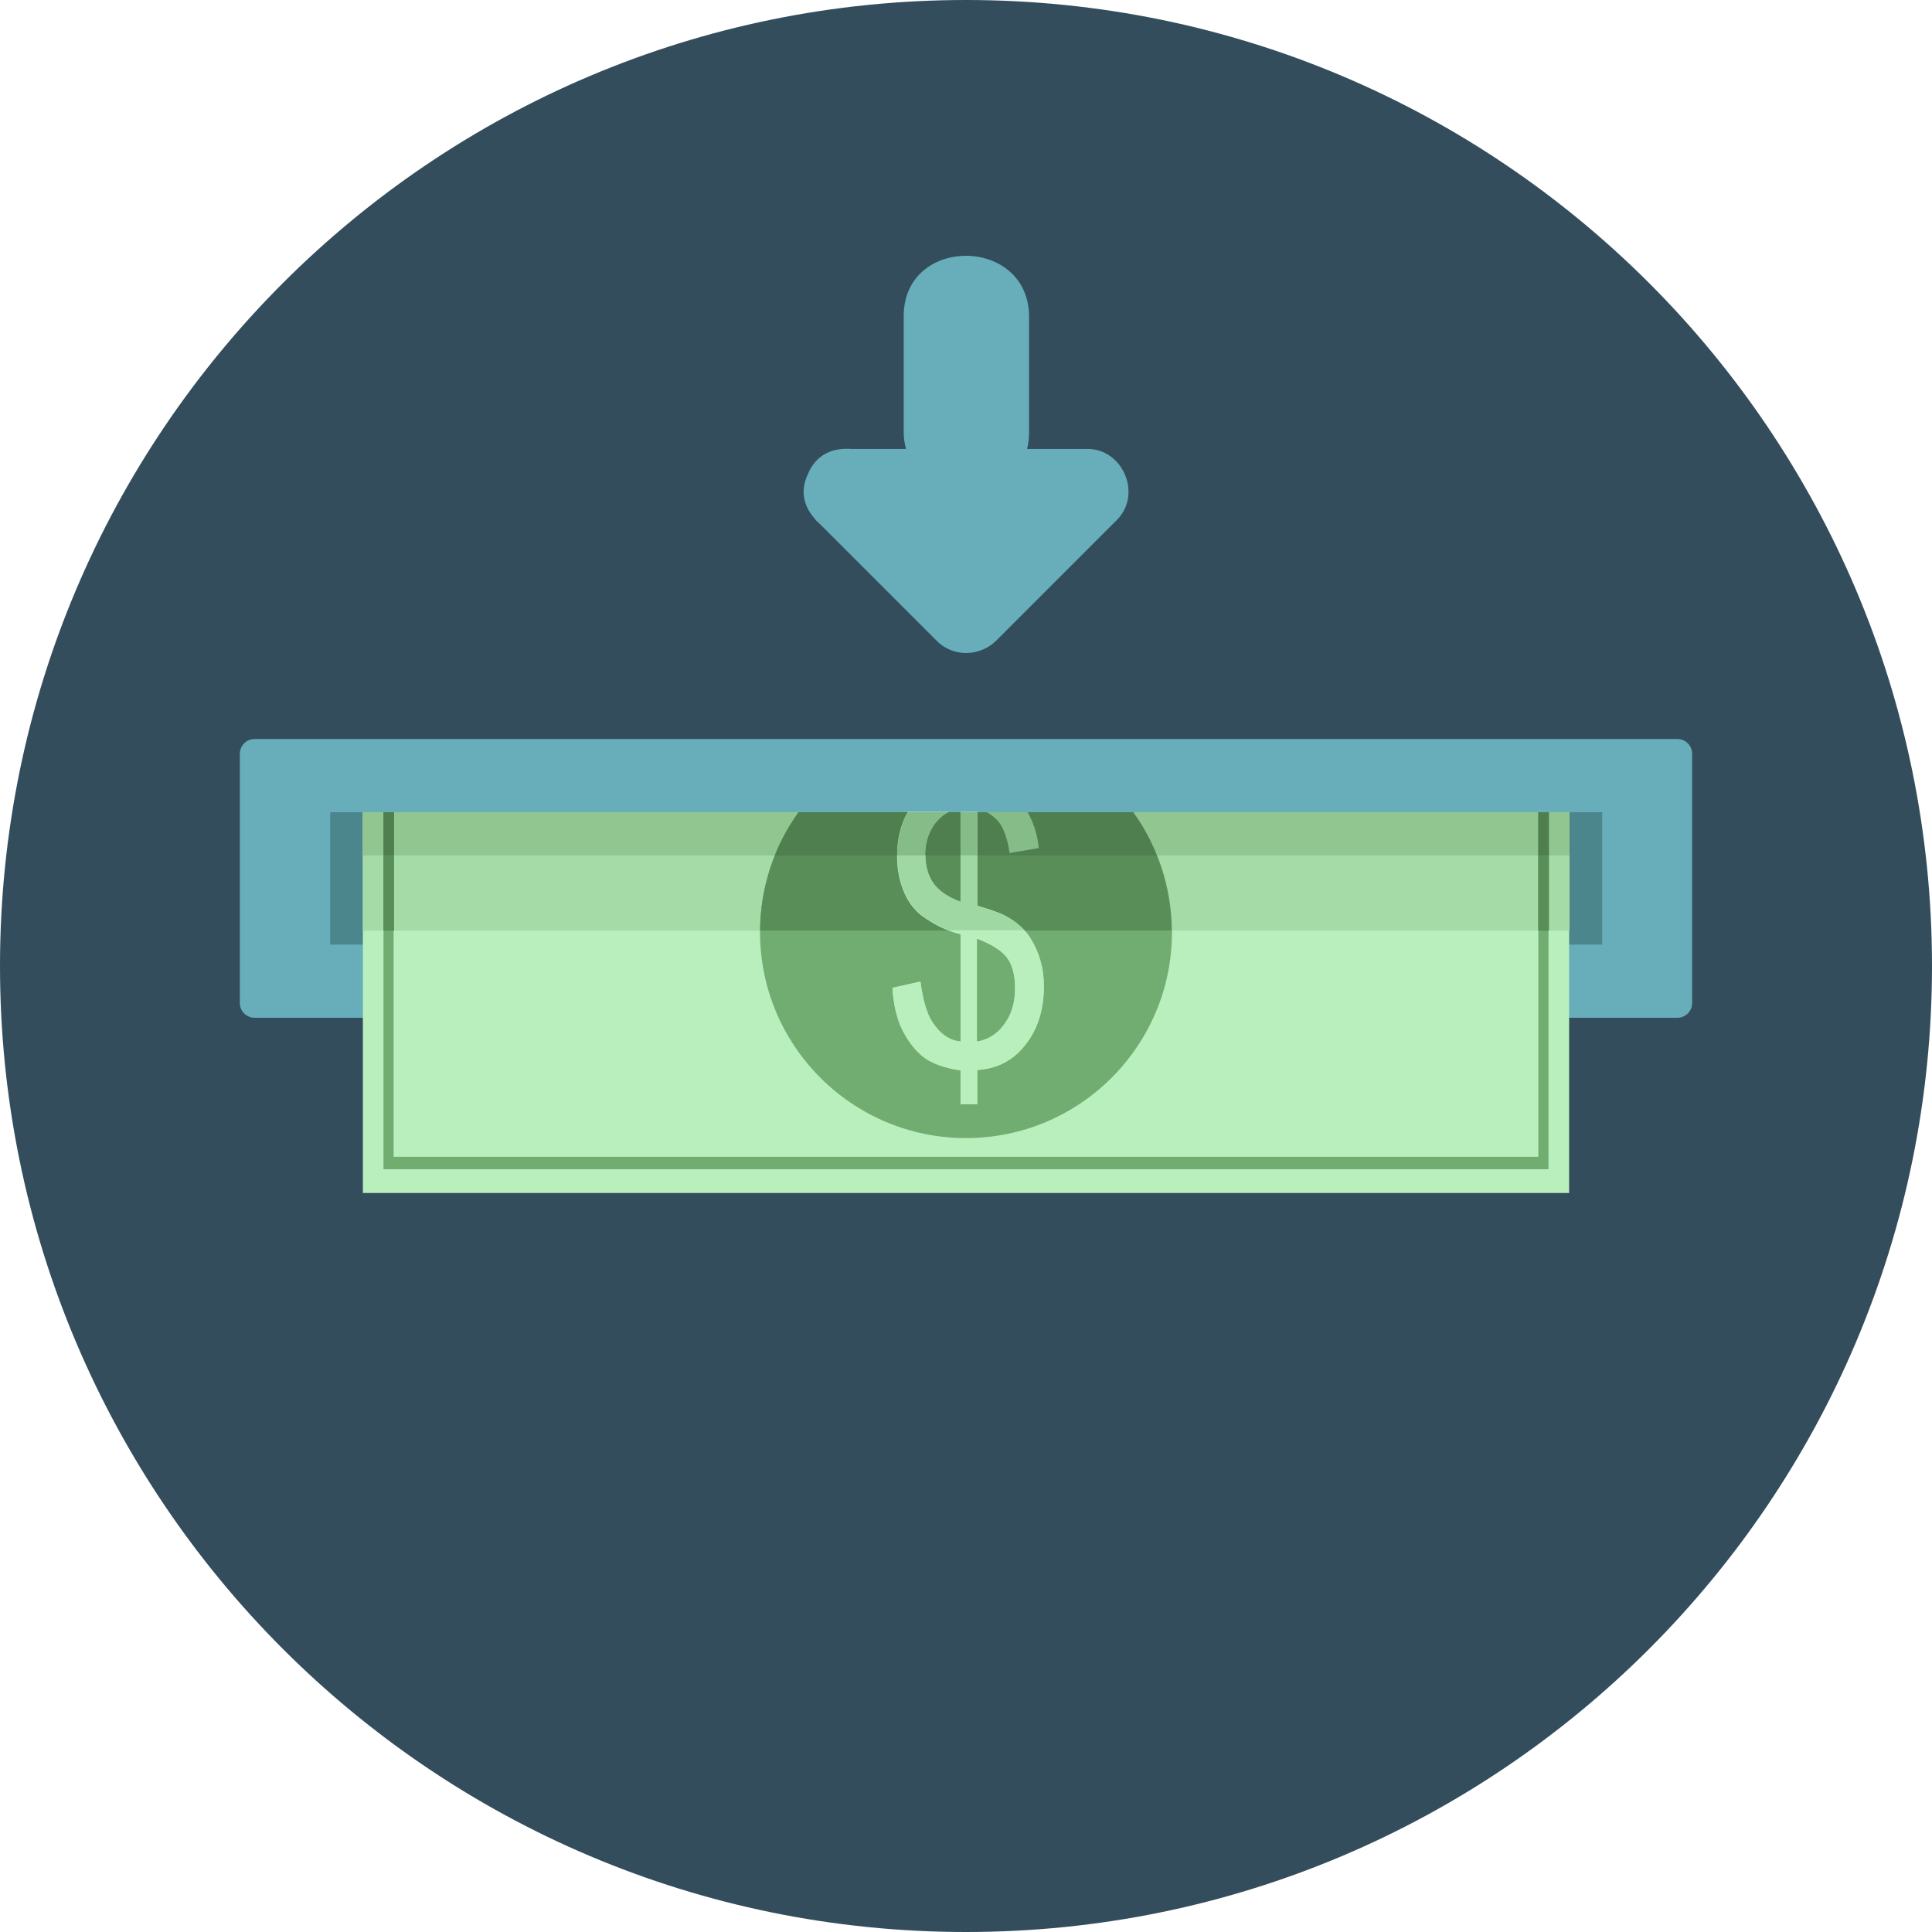
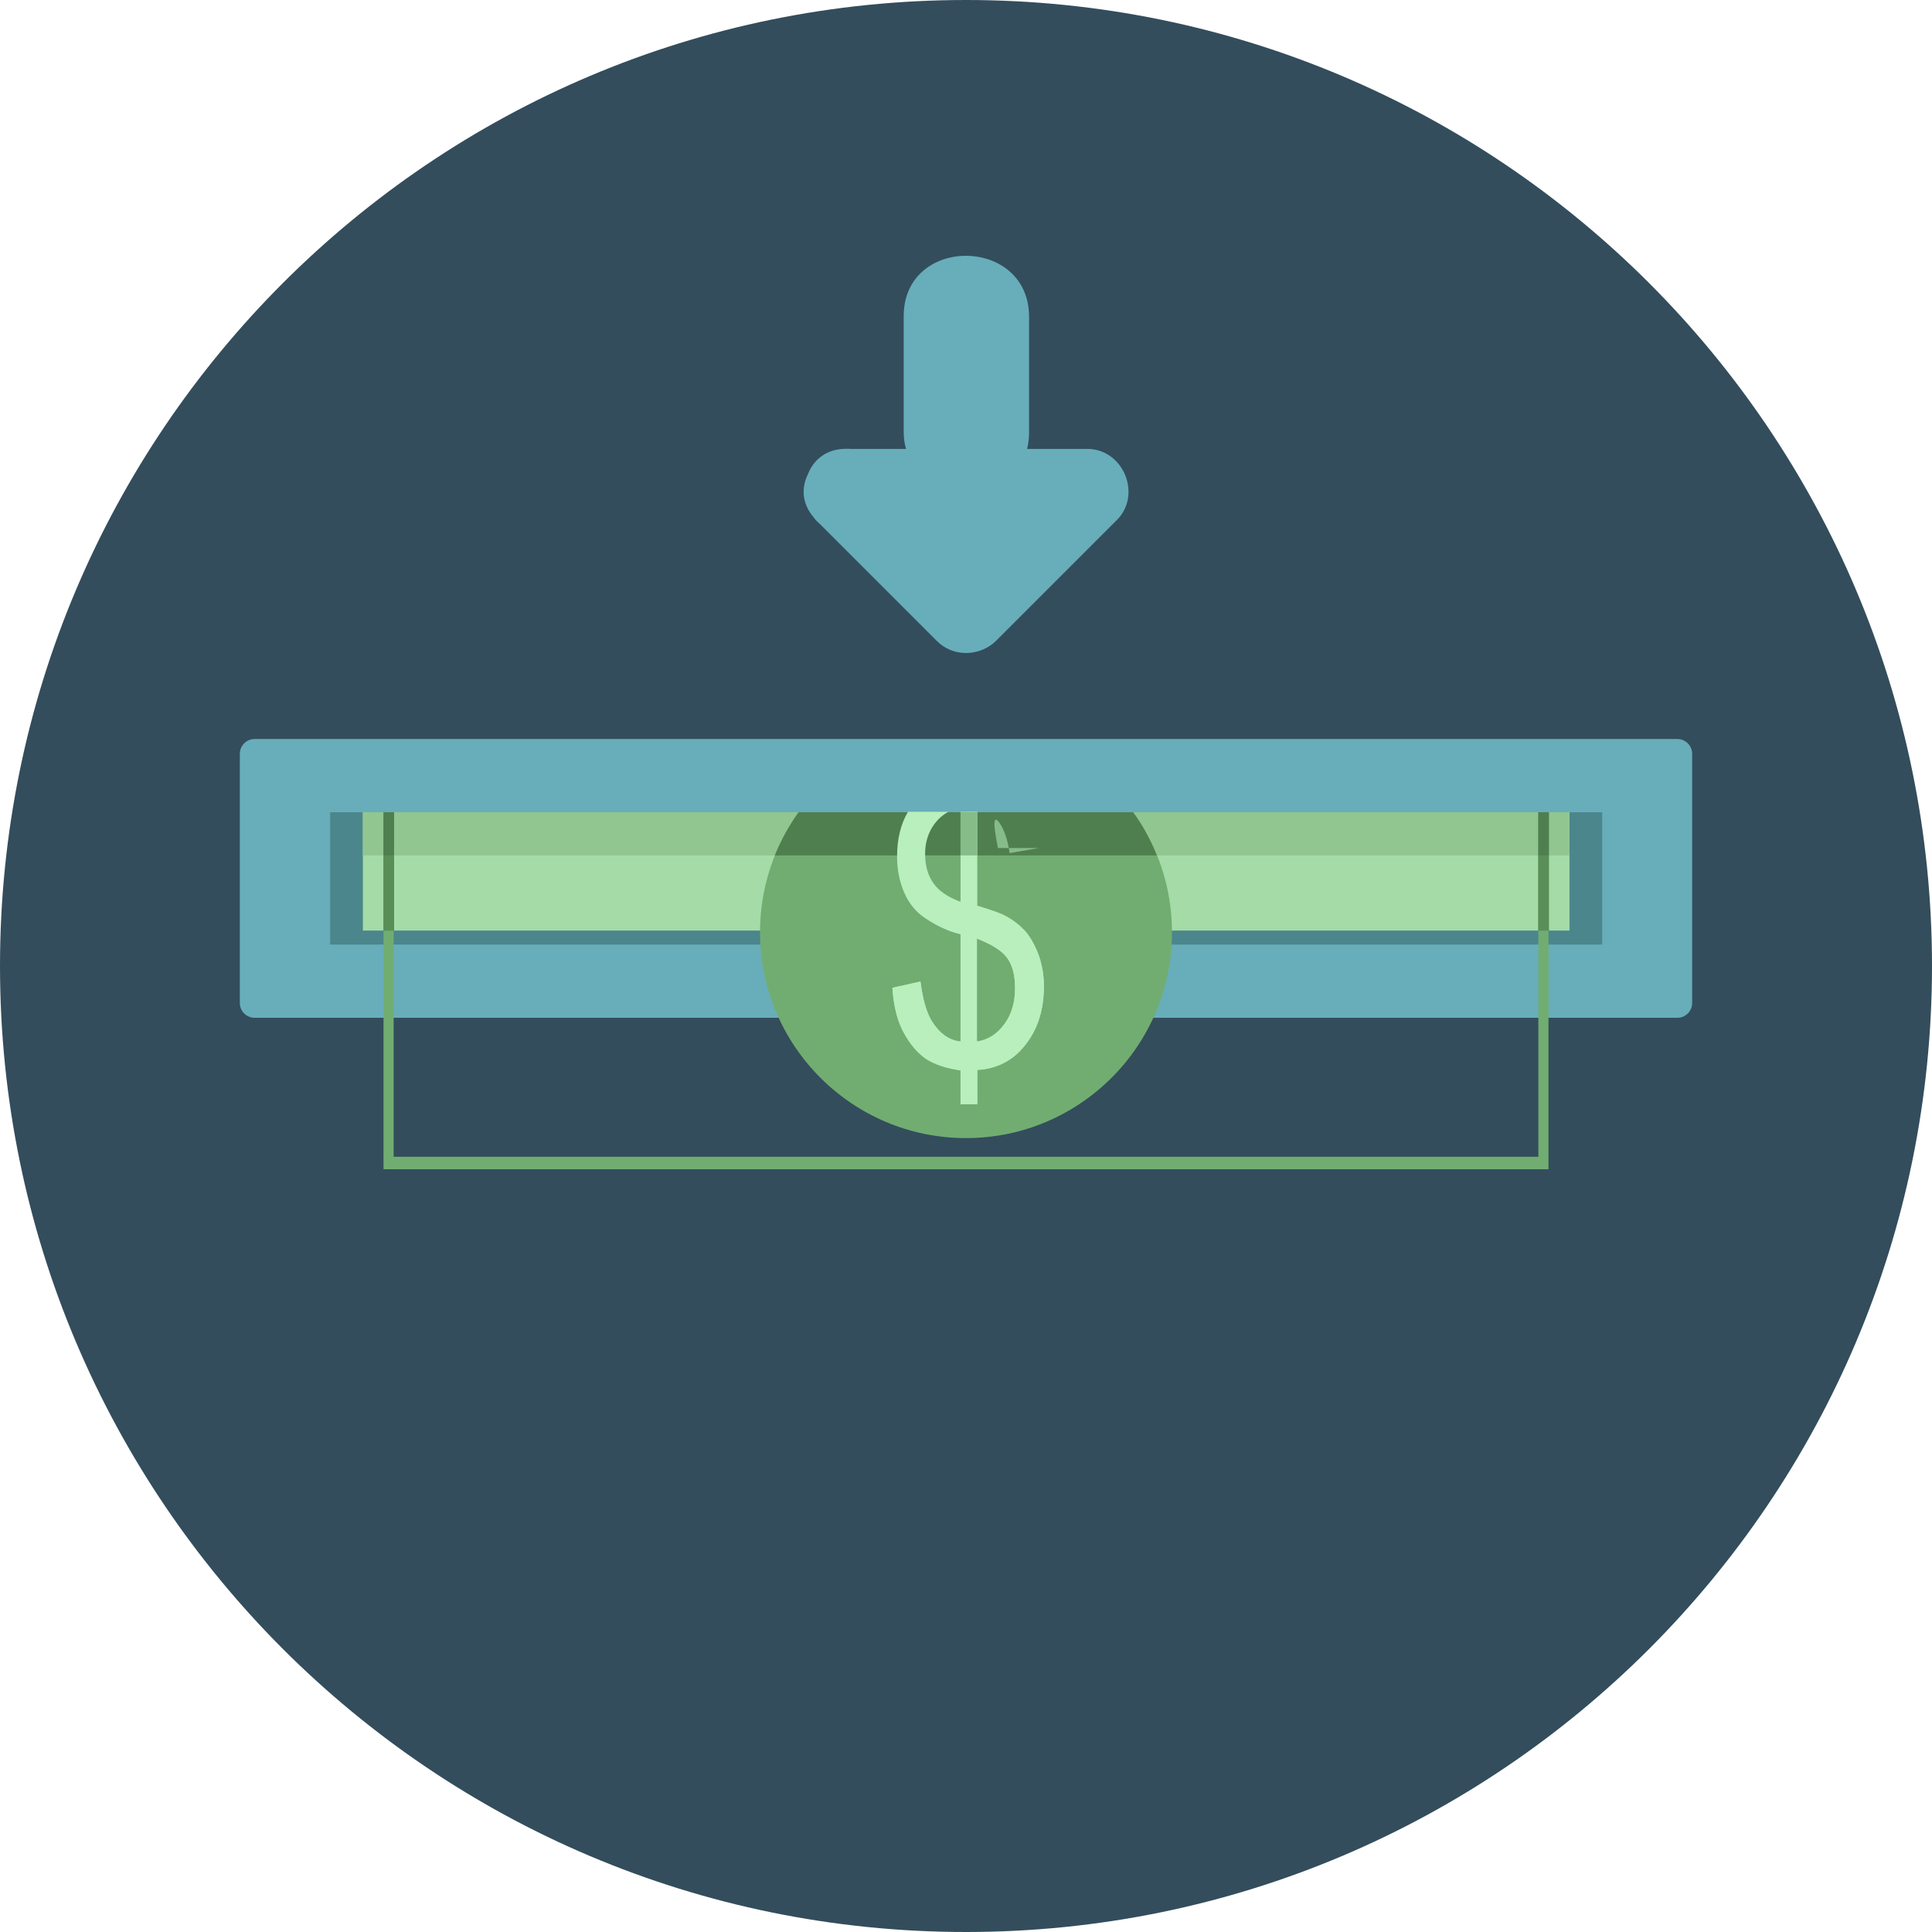
<svg xmlns="http://www.w3.org/2000/svg" version="1.1" id="Layer_1" viewBox="0 0 496.2 496.2" xml:space="preserve">
  <path style="fill:#334D5C;" d="M0,248.1C0,111.1,111.1,0,248.1,0s248.1,111.1,248.1,248.1S385.1,496.2,248.1,496.2S0,385.1,0,248.1z  " />
  <g>
    <path style="fill:#67AEBA;" d="M255.8,164.6c10.3-10.3,20.7-20.7,31-31c6.6-6.5,1.7-18.3-7.5-18.3c-5.2,0-10.3,0-15.5,0   c0.3-1.3,0.5-2.7,0.5-4.2c0-9.9,0-19.8,0-29.7c0-20.8-32.2-21-32.2-0.2c0,9.9,0,19.8,0,29.7c0,1.6,0.2,3,0.6,4.4   c-4.8,0-9.5,0-14.3,0c-0.7-0.1-1.3,0-2,0c-4.6,0.3-7.6,3.1-8.9,6.5c-1.7,3.4-1.6,7.5,1.5,11.1c0.4,0.6,0.9,1.1,1.5,1.6   c10,10,20.1,20.1,30.1,30.1C244.7,168.8,251.6,168.7,255.8,164.6z" />
    <path style="fill:#67AEBA;" d="M430.8,189.8H65.4c-2.1,0-3.8,1.7-3.8,3.8v64c0,2.1,1.7,3.8,3.8,3.8h365.4c2.1,0,3.8-1.7,3.8-3.8   v-64C434.6,191.5,432.9,189.8,430.8,189.8z" />
  </g>
  <rect x="84.8" y="208.6" style="fill:#4B868C;" width="326.7" height="34" />
-   <rect x="93.2" y="208.6" style="fill:#B9EFBD;" width="309.8" height="97.8" />
  <path style="fill:#A5DBA7;" d="M93.2,208.6V239h309.9v-30.4H93.2z" />
  <path style="fill:#91C691;" d="M93.2,208.6v11.1h309.9v-11.1H93.2z" />
  <polygon style="fill:#71AD71;" points="397.7,300.3 397.7,208.6 395.1,208.6 395.1,297.1 101.1,297.1 101.1,208.6 98.5,208.6   98.5,300.3 " />
  <g>
    <rect x="98.5" y="208.6" style="fill:#598E59;" width="2.7" height="30.4" />
    <rect x="395.1" y="208.6" style="fill:#598E59;" width="2.7" height="30.4" />
    <rect x="98.5" y="219.7" style="fill:#598E59;" width="2.7" height="19.3" />
  </g>
  <rect x="98.5" y="208.6" style="fill:#4F7F4F;" width="2.7" height="11.1" />
  <rect x="395.1" y="219.7" style="fill:#598E59;" width="2.7" height="19.3" />
  <rect x="395.1" y="208.6" style="fill:#4F7F4F;" width="2.7" height="11.1" />
  <g>
    <path style="fill:#71AD71;" d="M248.1,292.3c29.2,0,52.9-23.7,52.9-52.9c0-11.5-3.7-22.1-9.9-30.8h-86c-6.2,8.7-9.9,19.3-9.9,30.8   C195.2,268.6,218.9,292.3,248.1,292.3z" />
    <path style="fill:#71AD71;" d="M291,208.6h-85.9l0,0H291C291.1,208.6,291.1,208.6,291,208.6z" />
  </g>
-   <path style="fill:#598E59;" d="M205.1,208.6c-6.2,8.6-9.8,19.1-9.9,30.4h105.7c-0.1-11.3-3.7-21.8-9.9-30.4H205.1z" />
  <path style="fill:#4F7F4F;" d="M205.1,208.6c-2.4,3.4-4.5,7.1-6.1,11.1h98.1c-1.6-4-3.6-7.7-6.1-11.1H205.1z" />
-   <path style="fill:#71AD71;" d="M258,263.2c1.8-2.5,2.8-5.6,2.8-9.3c0-3.2-0.6-5.7-1.9-7.6s-3.9-3.6-7.8-5.1v26.5  C253.8,267.2,256.1,265.7,258,263.2z" />
-   <path style="fill:#86BC88;" d="M256.6,211.2c1.3,1.8,2.2,4.4,2.7,7.9l7.5-1.3c-0.4-3.6-1.4-6.7-2.9-9.2h-10.5  C254.6,209.2,255.7,210.1,256.6,211.2z" />
+   <path style="fill:#86BC88;" d="M256.6,211.2c1.3,1.8,2.2,4.4,2.7,7.9l7.5-1.3h-10.5  C254.6,209.2,255.7,210.1,256.6,211.2z" />
  <path style="fill:#B9EFBD;" d="M232.3,229.4c1.2,2.7,3,4.9,5.3,6.4c3.1,2.1,6.2,3.5,9.1,4.1v27.6c-2.9-0.3-5.3-2-7.3-5.1  c-1.4-2.2-2.4-5.7-3-10.3l-7.2,1.6c0.3,4.5,1.2,8.4,2.9,11.5s3.6,5.3,5.8,6.8c2.2,1.4,5.2,2.4,8.8,2.9v8.7h4.3v-8.8  c5-0.3,9.2-2.4,12.3-6.4c3.2-4,4.8-9,4.8-15.1c0-2.7-0.4-5.2-1.2-7.6c-0.8-2.3-1.9-4.4-3.2-6.1c-1.4-1.7-3.2-3.2-5.5-4.4  c-1.2-0.7-3.6-1.5-7.2-2.6v-24.1h-4.3v23.1c-3.3-1.2-5.6-2.8-7-4.8s-2.1-4.5-2.1-7.5s0.8-5.5,2.4-7.7c1-1.3,2.2-2.4,3.6-3.1h-10.4  c-1.9,3.2-2.8,7.1-2.8,11.5C230.4,223.6,231.1,226.7,232.3,229.4z M251,241.1c3.9,1.5,6.5,3.2,7.8,5.1c1.3,1.9,1.9,4.4,1.9,7.6  c0,3.7-0.9,6.8-2.8,9.3c-1.8,2.5-4.2,4-7,4.4v-26.4H251z" />
  <g>
    <path style="fill:#91C691;" d="M233.3,208.6H93.2l0,0H233.3L233.3,208.6z" />
    <path style="fill:#91C691;" d="M246.7,208.6L246.7,208.6h-3c0,0,0,0-0.1,0H246.7z" />
  </g>
  <path style="fill:#B9EFBD;" d="M246.7,239.9v27.6c-2.9-0.3-5.3-2-7.3-5.1c-1.4-2.2-2.4-5.7-3-10.3l-7.2,1.6  c0.3,4.5,1.2,8.4,2.9,11.5s3.6,5.3,5.8,6.8c2.2,1.4,5.2,2.4,8.8,2.9v8.7h4.3v-8.8c5-0.3,9.2-2.4,12.3-6.4c3.2-4,4.8-9,4.8-15.1  c0-2.7-0.4-5.2-1.2-7.6c-0.8-2.3-1.9-4.4-3.2-6.1c-0.2-0.2-0.4-0.4-0.6-0.7h-19.5C244.7,239.4,245.7,239.7,246.7,239.9z M251,241.1  c3.9,1.5,6.5,3.2,7.8,5.1c1.3,1.9,1.9,4.4,1.9,7.6c0,3.7-0.9,6.8-2.8,9.3c-1.8,2.5-4.2,4-7,4.4v-26.4H251z" />
-   <path style="fill:#A0D8A3;" d="M258.2,235.3c-1.2-0.7-3.6-1.5-7.2-2.6v-13h-4.3v11.9c-3.3-1.2-5.6-2.8-7-4.8c-1.3-1.9-2-4.3-2-7.2  h-7.2c0,0.1,0,0.3,0,0.4c0,3.5,0.6,6.6,1.9,9.3c1.2,2.7,3,4.9,5.3,6.4c2.1,1.4,4.1,2.4,6,3.2h19.4  C261.8,237.6,260.2,236.3,258.2,235.3z" />
  <path style="fill:#B9EFBD;" d="M243.6,208.6C243.7,208.6,243.7,208.6,243.6,208.6h-10.4l0,0H243.6z" />
  <g>
    <rect x="246.7" y="208.6" style="fill:#86BC88;" width="4.3" height="11.1" />
-     <path style="fill:#86BC88;" d="M240.1,211.6c1-1.3,2.1-2.3,3.5-3h-10.4c-1.8,3.1-2.7,6.8-2.8,11.1h7.2c0-0.1,0-0.2,0-0.3   C237.7,216.4,238.5,213.8,240.1,211.6z" />
  </g>
</svg>